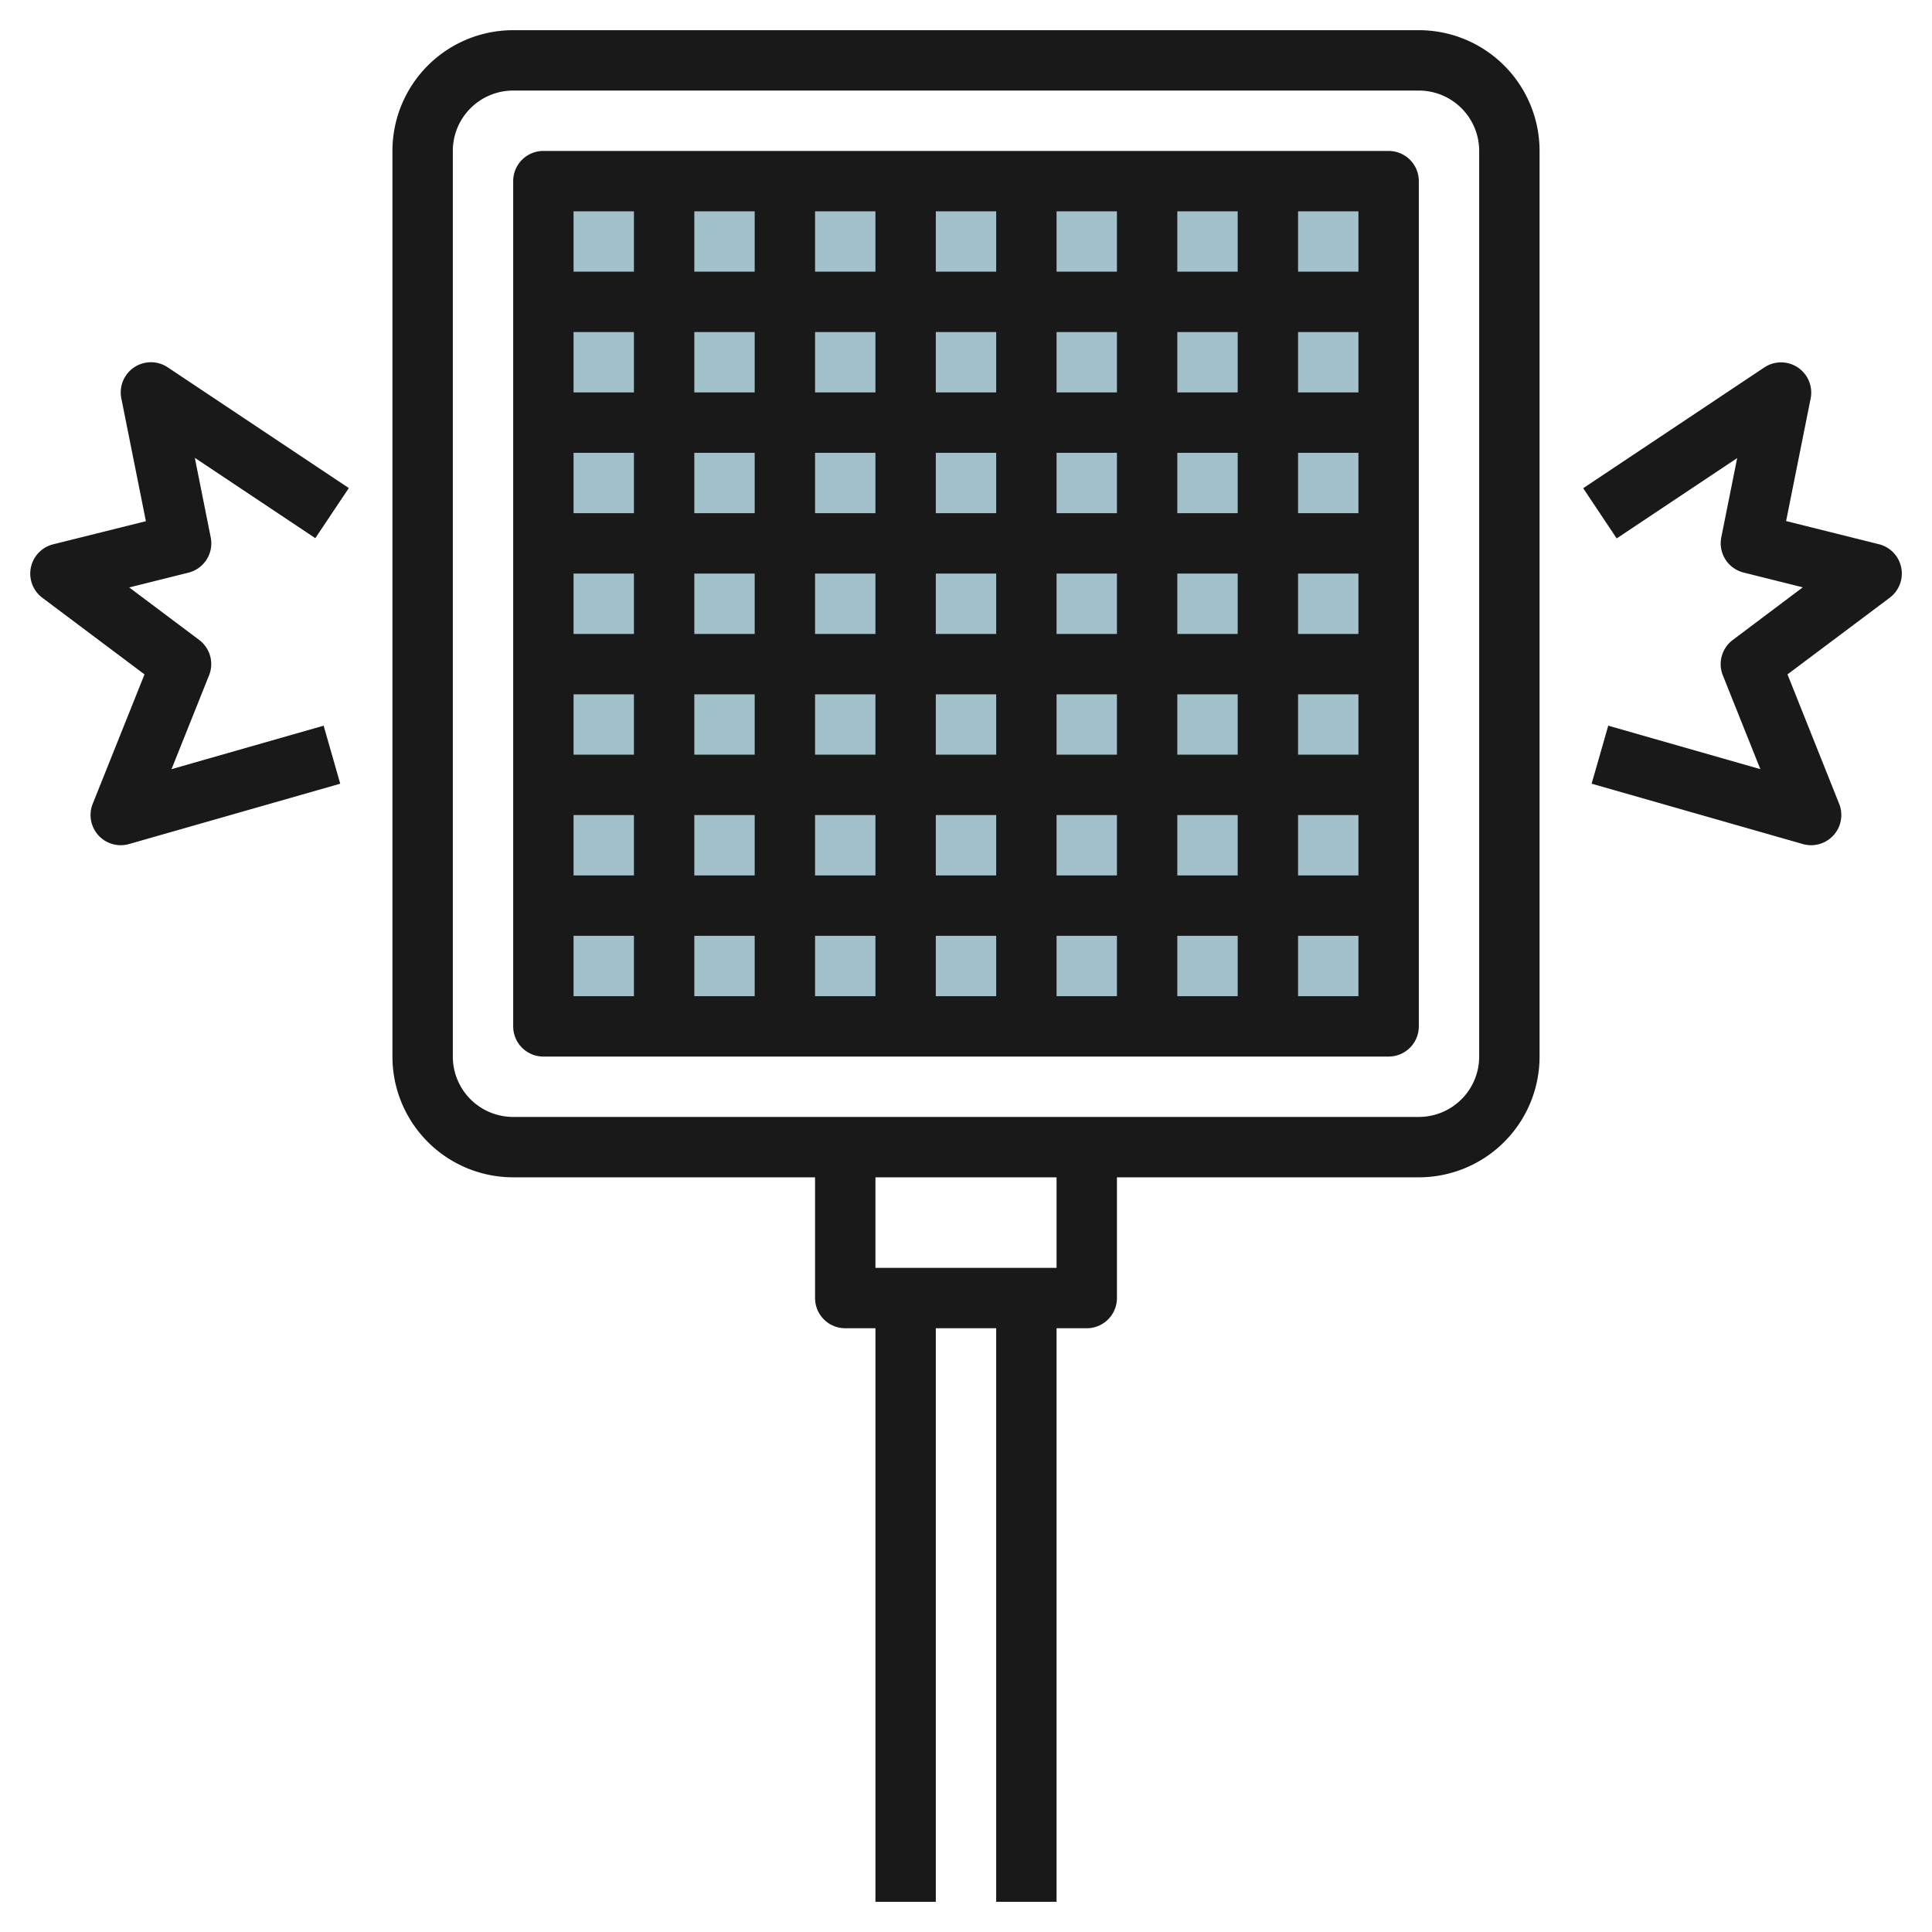
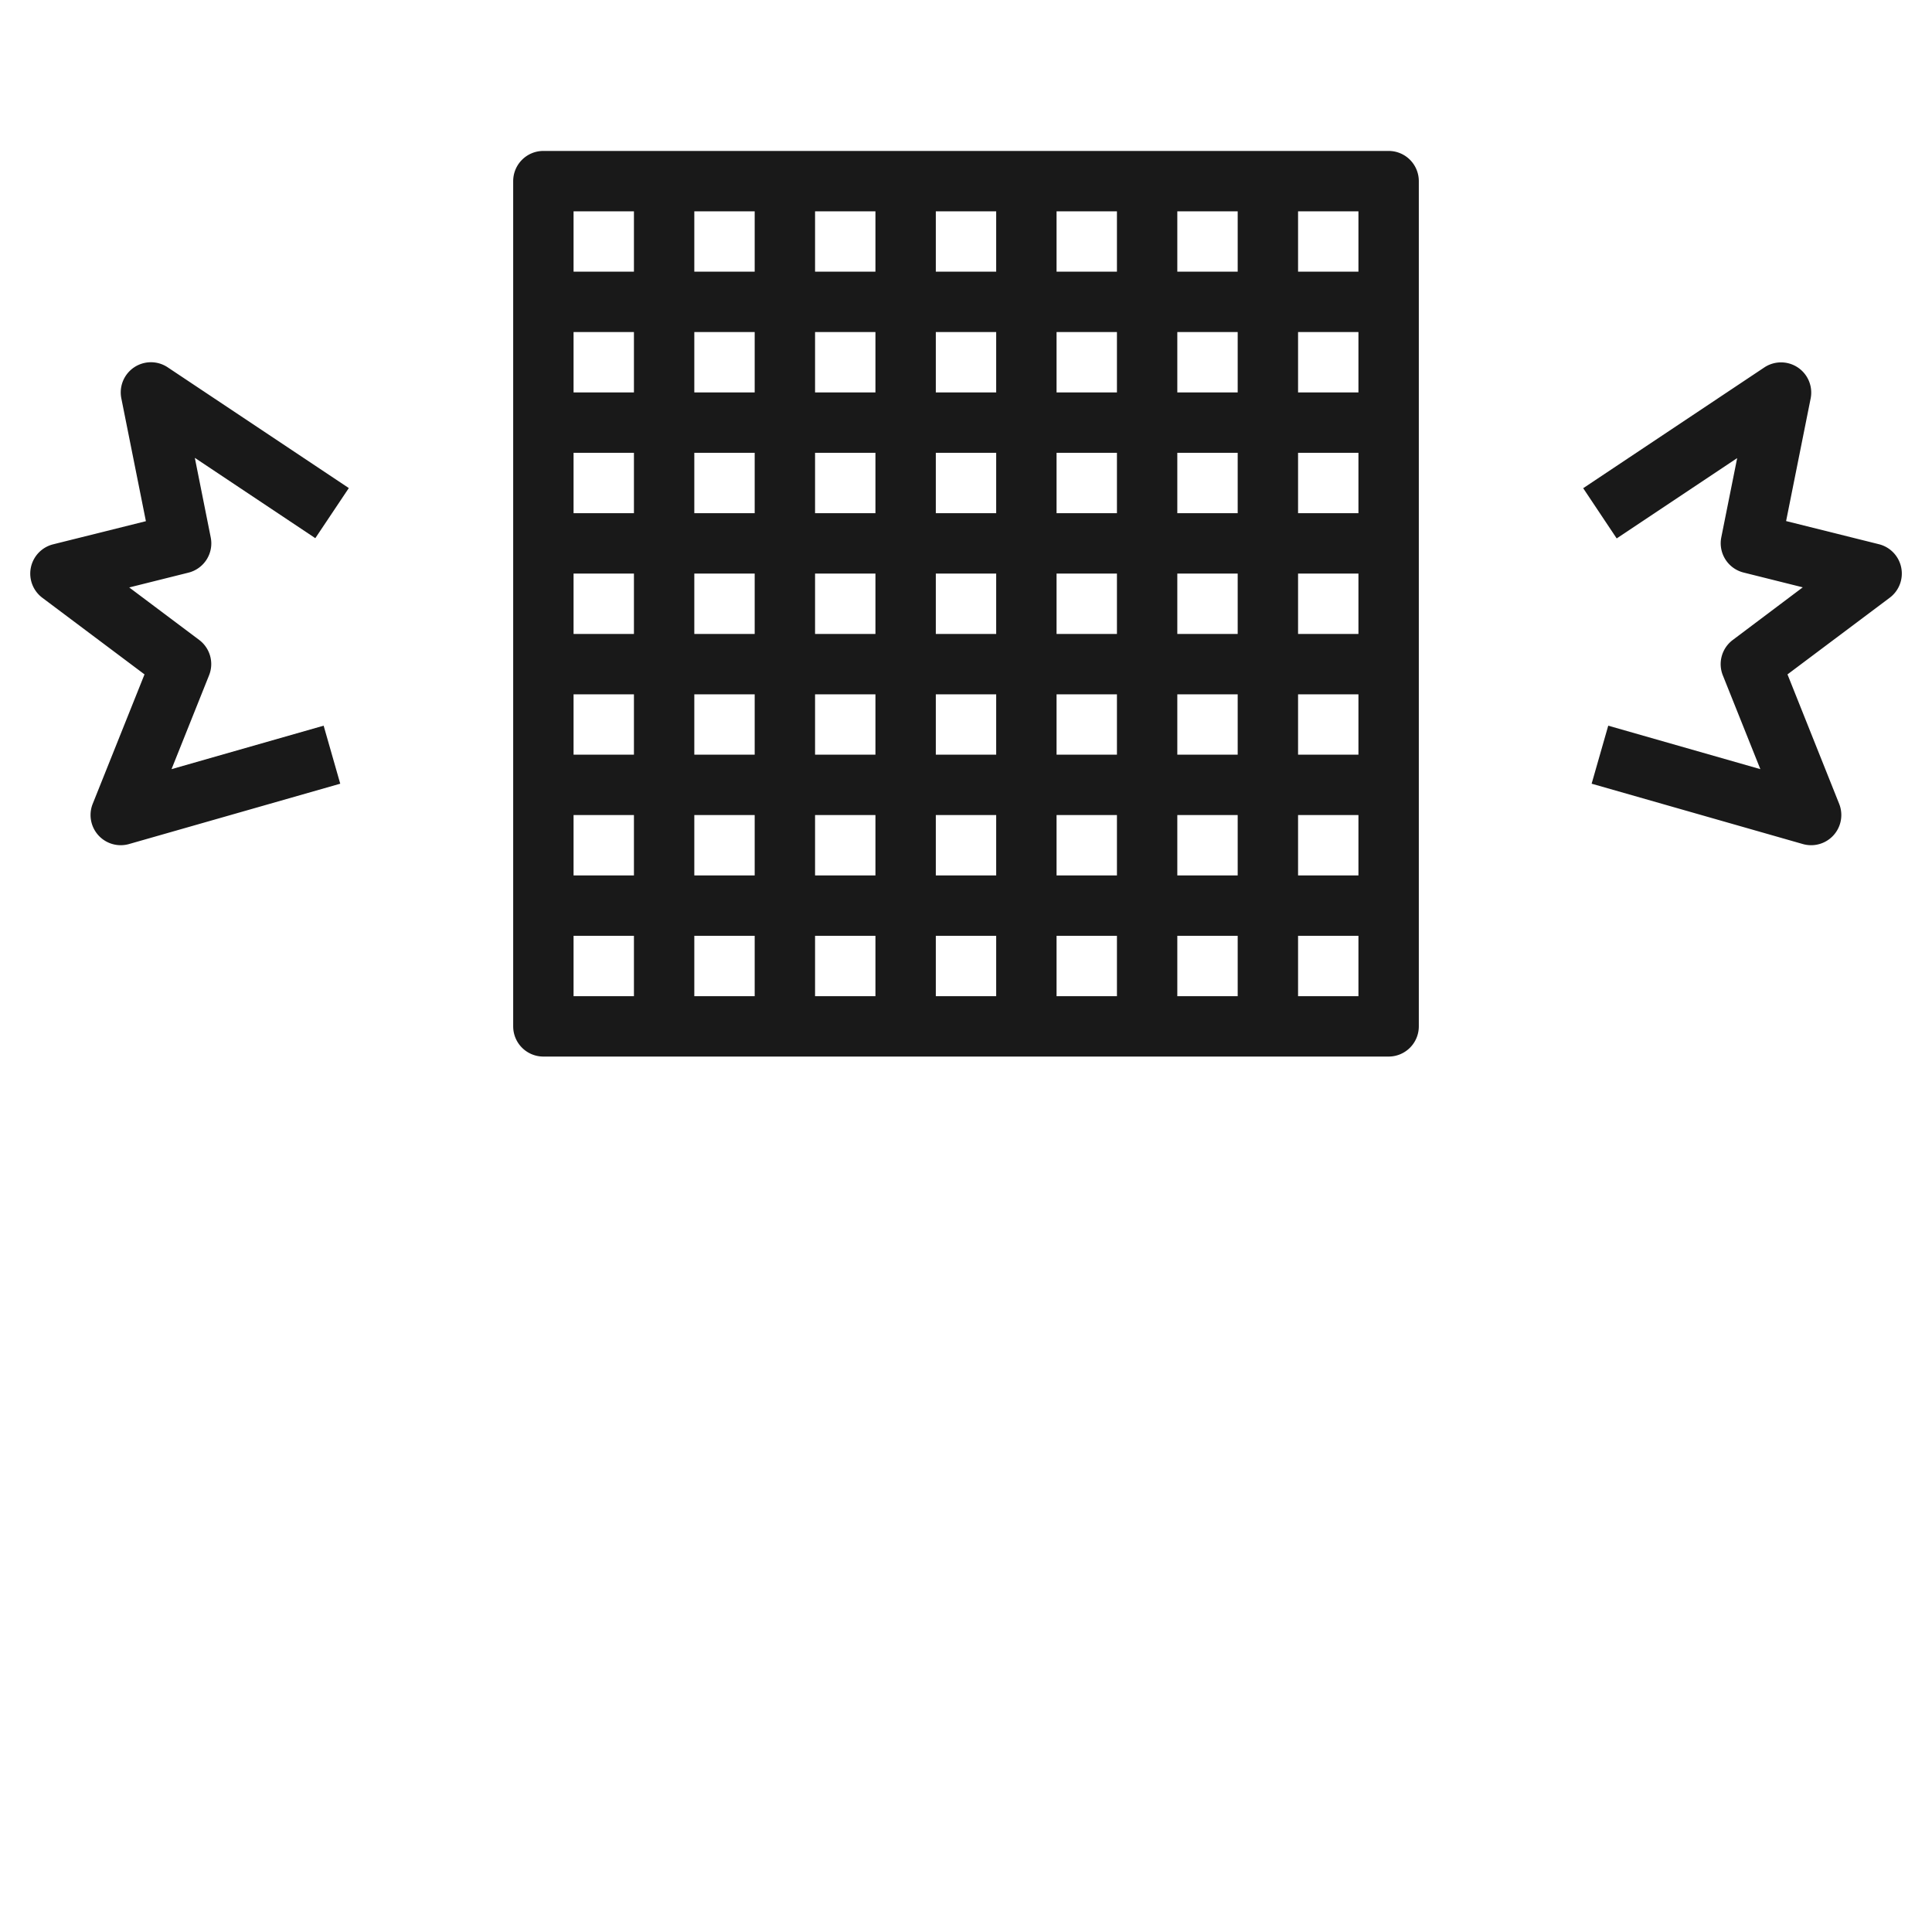
<svg xmlns="http://www.w3.org/2000/svg" id="Layer_3" height="512" viewBox="0 0 64 64" width="512" data-name="Layer 3">
-   <path d="m18 6h28v28h-28z" fill="#a3c1ca" />
  <g fill="#191919">
-     <path d="m47 1h-30a4 4 0 0 0 -4 4v30a4 4 0 0 0 4 4h10v4a1 1 0 0 0 1 1h1v19h2v-19h2v19h2v-19h1a1 1 0 0 0 1-1v-4h10a4 4 0 0 0 4-4v-30a4 4 0 0 0 -4-4zm-12 41h-6v-3h6zm14-7a2 2 0 0 1 -2 2h-30a2 2 0 0 1 -2-2v-30a2 2 0 0 1 2-2h30a2 2 0 0 1 2 2z" />
    <path d="m46 5h-28a1 1 0 0 0 -1 1v28a1 1 0 0 0 1 1h28a1 1 0 0 0 1-1v-28a1 1 0 0 0 -1-1zm-1 4h-2v-2h2zm-8 12h-2v-2h2zm2-2h2v2h-2zm-8 2v-2h2v2zm2 2v2h-2v-2zm-6-4h2v2h-2zm-2 2h-2v-2h2zm6-4v-2h2v2zm4 0v-2h2v2zm0-4v-2h2v2zm-2 0h-2v-2h2zm-4 0h-2v-2h2zm0 2v2h-2v-2zm-4 2h-2v-2h2zm-4 0h-2v-2h2zm0 2v2h-2v-2zm0 4v2h-2v-2zm2 0h2v2h-2zm4 0h2v2h-2zm2 4v2h-2v-2zm2 0h2v2h-2zm4 0h2v2h-2zm0-2v-2h2v2zm4-2h2v2h-2zm4 0h2v2h-2zm0-2v-2h2v2zm0-4v-2h2v2zm-2 0h-2v-2h2zm-2-4v-2h2v2zm0-4v-2h2v2zm-2 0h-2v-2h2zm-4 0h-2v-2h2zm-4 0h-2v-2h2zm-4 0h-2v-2h2zm0 2v2h-2v-2zm-4 2h-2v-2h2zm0 14v2h-2v-2zm2 0h2v2h-2zm2 4v2h-2v-2zm2 0h2v2h-2zm4 0h2v2h-2zm4 0h2v2h-2zm4 0h2v2h-2zm0-2v-2h2v2zm4-2h2v2h-2zm0-14v-2h2v2zm-22-6v2h-2v-2zm-2 24h2v2h-2zm24 2v-2h2v2z" />
    <path d="m62.98 18.8a1 1 0 0 0 -.738-.772l-3.075-.767.813-4.061a1 1 0 0 0 -1.535-1.028l-6 4 1.11 1.664 3.991-2.661-.526 2.625a1 1 0 0 0 .738 1.166l1.961.49-2.319 1.744a1 1 0 0 0 -.329 1.172l1.243 3.107-5.039-1.44-.55 1.922 7 2a1 1 0 0 0 1.2-1.333l-1.712-4.288 3.387-2.54a1 1 0 0 0 .38-1z" />
    <path d="m11.555 16.168-6-4a1 1 0 0 0 -1.535 1.032l.813 4.065-3.075.767a1 1 0 0 0 -.358 1.768l3.387 2.54-1.716 4.288a1 1 0 0 0 1.2 1.333l7-2-.55-1.922-5.039 1.44 1.243-3.107a1 1 0 0 0 -.325-1.172l-2.319-1.74 1.961-.49a1 1 0 0 0 .738-1.17l-.526-2.633 3.991 2.661z" />
  </g>
</svg>